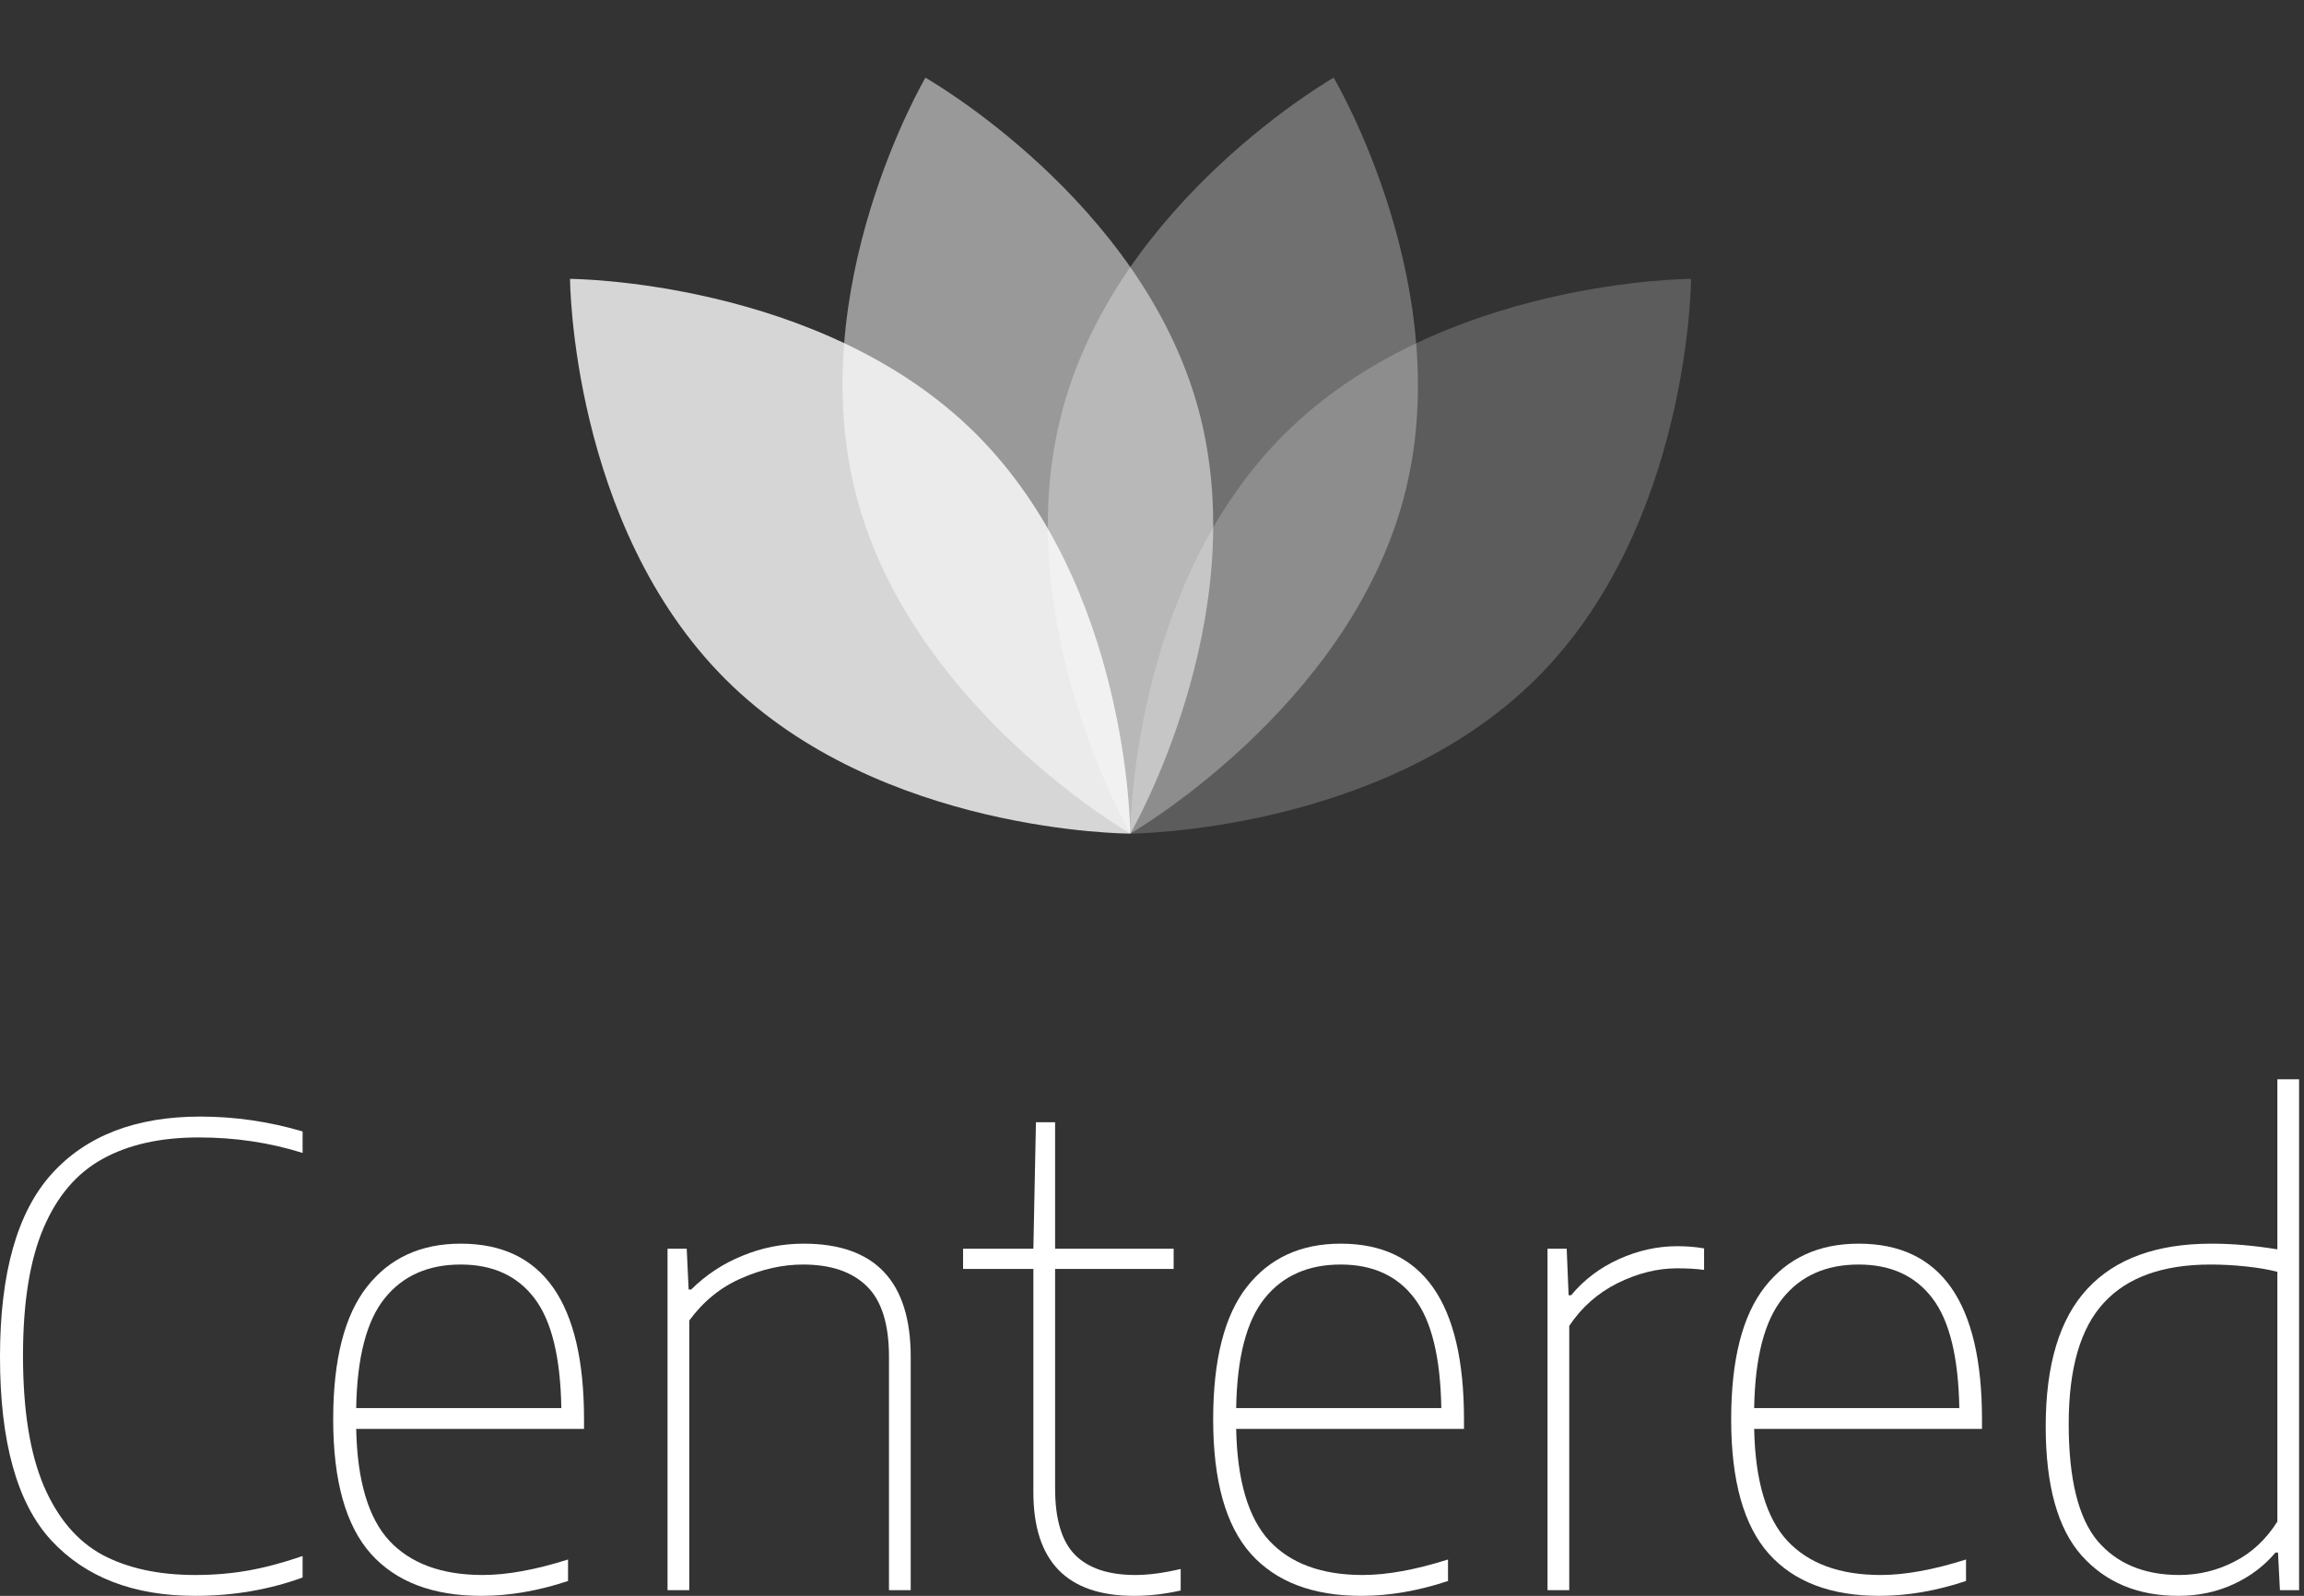
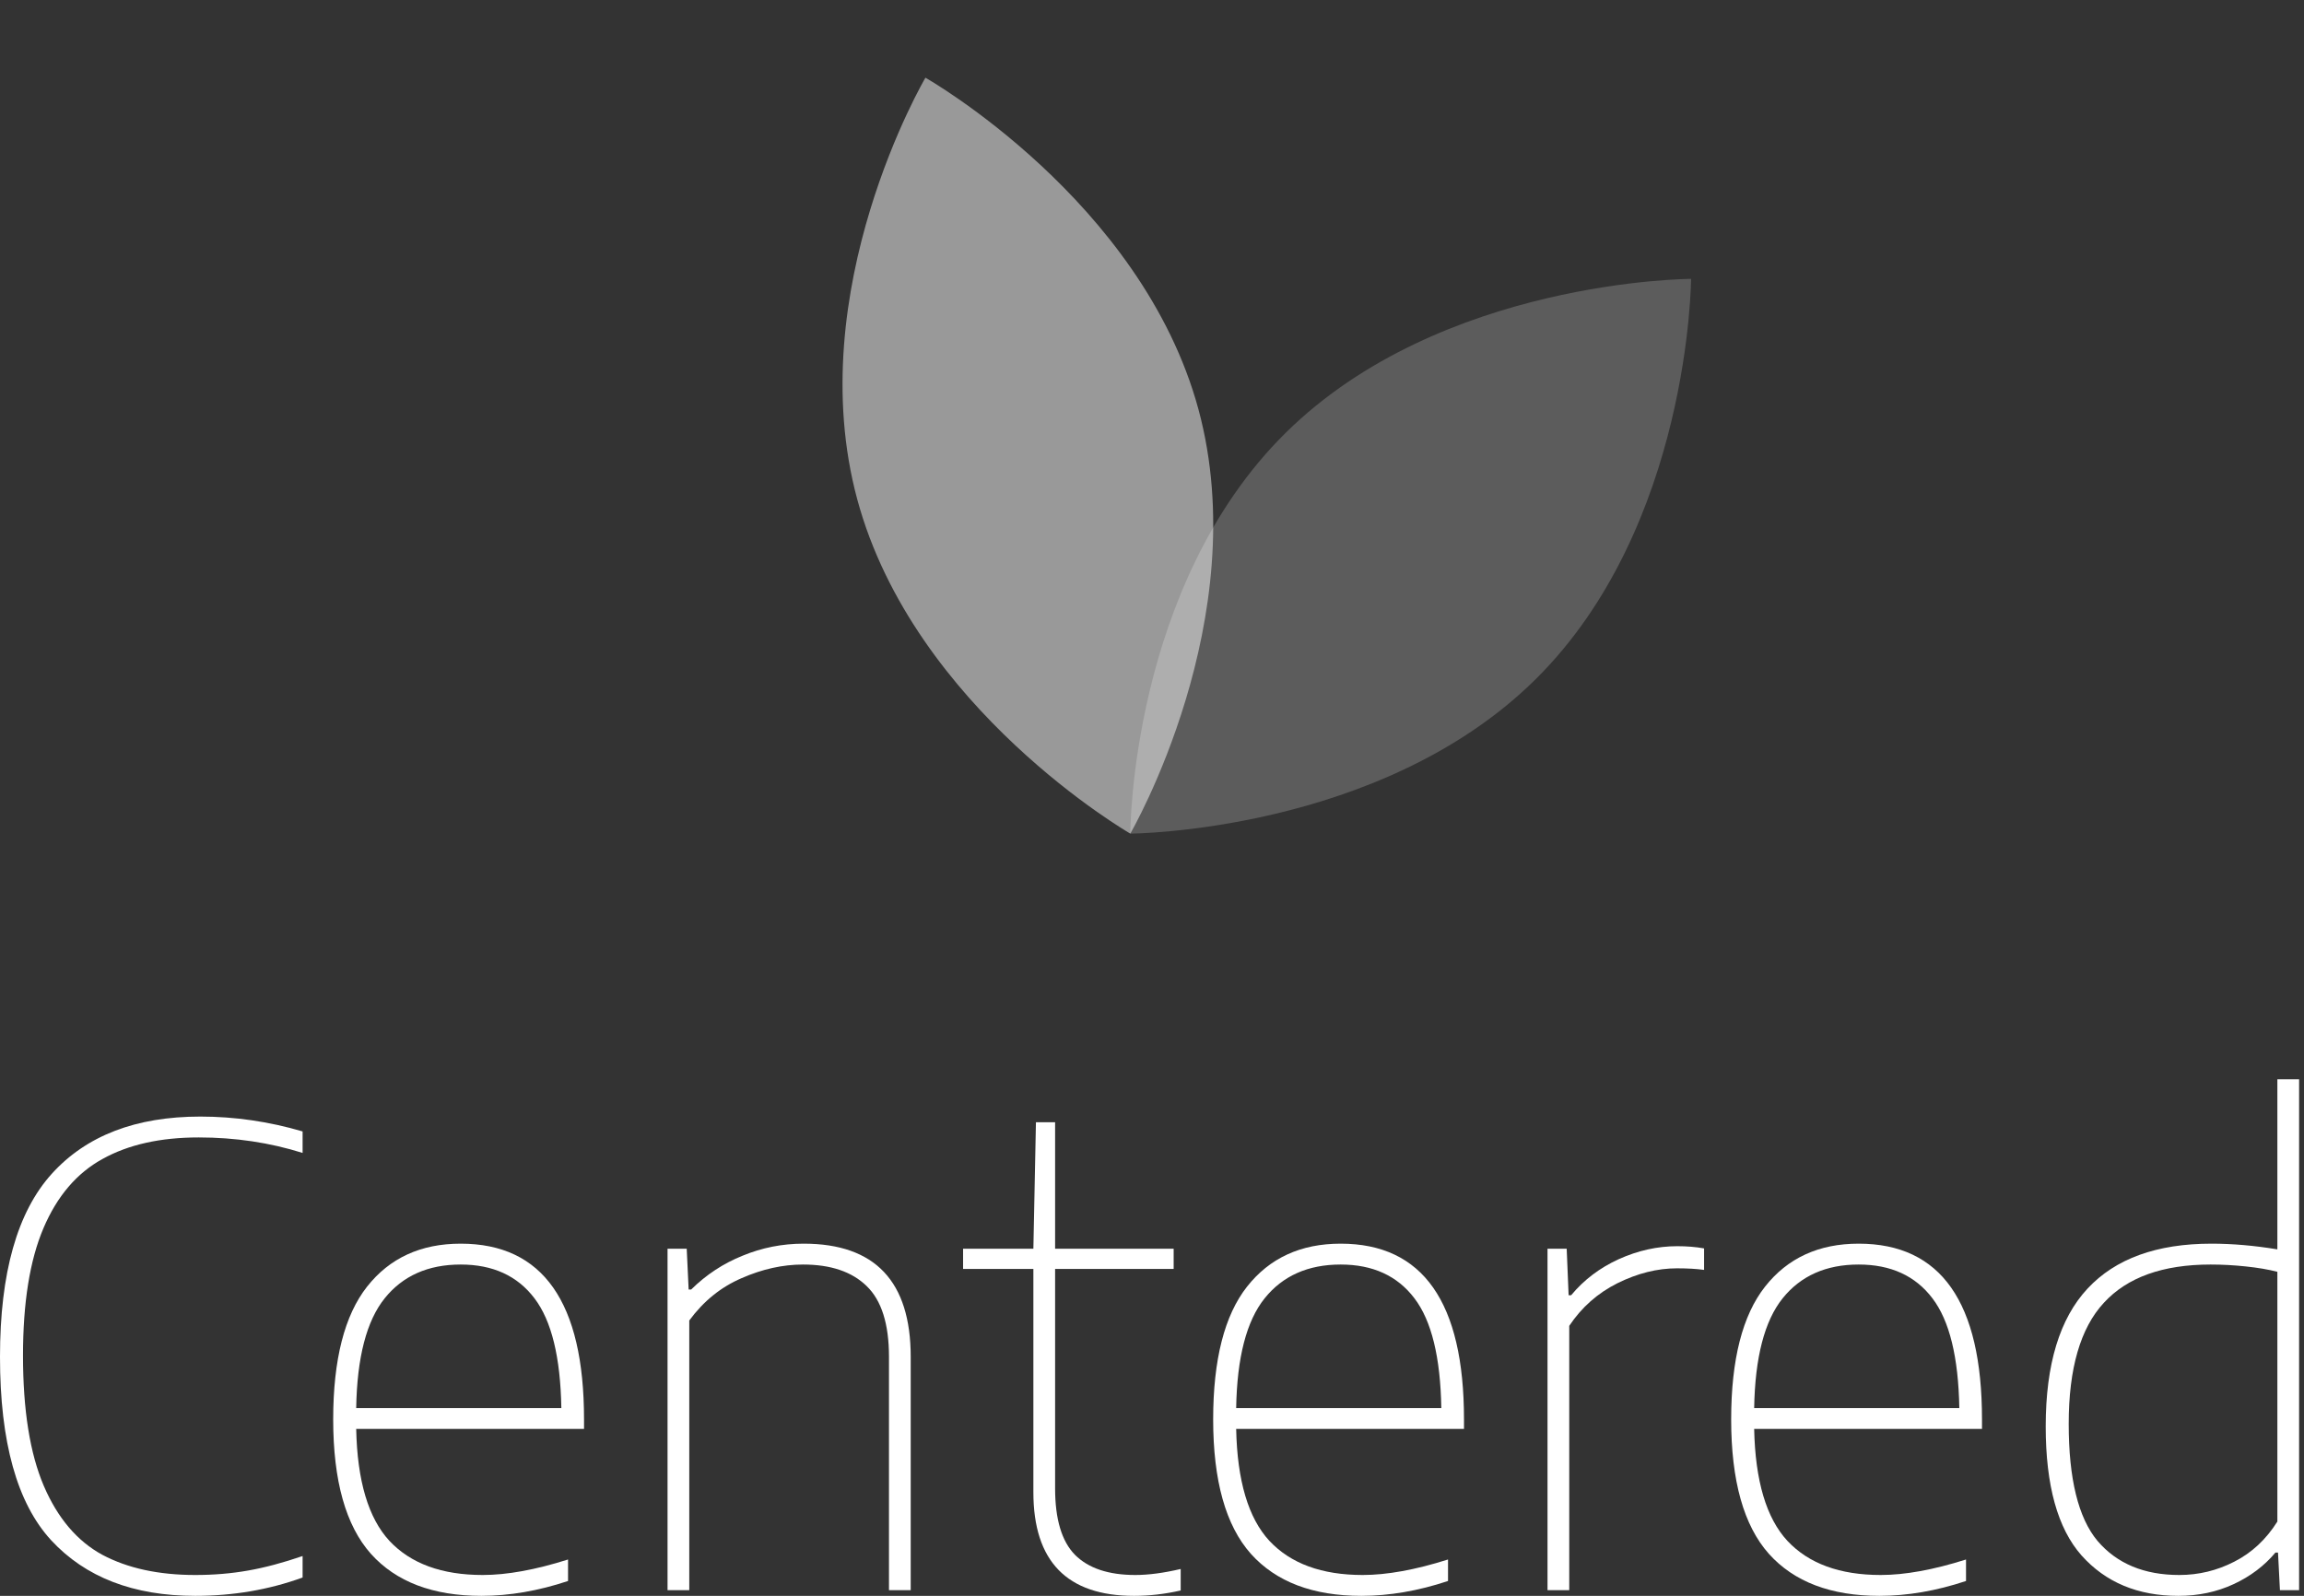
<svg xmlns="http://www.w3.org/2000/svg" width="179" height="124" viewBox="0 0 179 124" fill="none">
  <rect x="0" y="0" width="179" height="124" fill="#333333" stroke="none" />
  <path d="M15.168 124C10.369 124 6.637 122.559 3.972 119.677C1.324 116.794 0 112.045 0 105.429C0 98.911 1.341 94.17 4.022 91.206C6.703 88.241 10.551 86.759 15.565 86.759C18.246 86.759 20.894 87.144 23.509 87.914V89.584C20.961 88.782 18.271 88.38 15.441 88.38C12.462 88.38 9.971 88.937 7.969 90.051C5.966 91.148 4.435 92.942 3.376 95.431C2.317 97.92 1.787 101.22 1.787 105.33C1.787 109.556 2.325 112.929 3.401 115.451C4.477 117.957 5.991 119.742 7.944 120.807C9.913 121.855 12.322 122.379 15.168 122.379C16.608 122.379 17.973 122.264 19.264 122.035C20.572 121.806 21.987 121.429 23.509 120.905V122.575C20.894 123.525 18.114 124 15.168 124Z" fill="white" />
  <path d="M45.374 111.03H27.673C27.756 115.058 28.617 117.957 30.255 119.726C31.91 121.494 34.327 122.379 37.504 122.379C39.391 122.379 41.6 121.977 44.132 121.175V122.845C41.815 123.615 39.573 124 37.405 124C33.631 124 30.768 122.911 28.815 120.733C26.862 118.538 25.886 115.058 25.886 110.293C25.886 105.642 26.763 102.203 28.517 99.975C30.272 97.748 32.696 96.634 35.791 96.634C42.179 96.634 45.374 101.187 45.374 110.293V111.03ZM35.791 98.256C33.259 98.256 31.29 99.132 29.883 100.884C28.476 102.637 27.739 105.478 27.673 109.408H43.611C43.545 105.461 42.85 102.62 41.526 100.884C40.202 99.132 38.29 98.256 35.791 98.256Z" fill="white" />
  <path d="M51.862 97.028H53.352L53.501 100.196H53.699C54.858 99.05 56.19 98.174 57.696 97.568C59.202 96.946 60.783 96.634 62.438 96.634C67.982 96.634 70.754 99.566 70.754 105.429V123.558H69.066V105.429C69.066 102.874 68.487 101.04 67.328 99.926C66.186 98.812 64.54 98.256 62.388 98.256C60.816 98.256 59.227 98.608 57.622 99.312C56.016 100 54.659 101.097 53.55 102.604V123.558H51.862V97.028Z" fill="white" />
  <path d="M88.203 122.379C89.23 122.379 90.405 122.223 91.729 121.912V123.582C90.504 123.861 89.296 124 88.104 124C82.891 124 80.284 121.314 80.284 115.943V98.6H74.823V97.028H80.284L80.483 87.201H81.972V97.028H91.182V98.6H81.972V115.648C81.972 118.039 82.485 119.758 83.511 120.807C84.554 121.855 86.118 122.379 88.203 122.379Z" fill="white" />
  <path d="M113.739 111.03H96.039C96.122 115.058 96.983 117.957 98.621 119.726C100.276 121.494 102.692 122.379 105.87 122.379C107.757 122.379 109.966 121.977 112.498 121.175V122.845C110.181 123.615 107.939 124 105.771 124C101.997 124 99.134 122.911 97.181 120.733C95.228 118.538 94.252 115.058 94.252 110.293C94.252 105.642 95.129 102.203 96.883 99.975C98.638 97.748 101.062 96.634 104.157 96.634C110.545 96.634 113.739 101.187 113.739 110.293V111.03ZM104.157 98.256C101.625 98.256 99.655 99.132 98.249 100.884C96.842 102.637 96.105 105.478 96.039 109.408H111.977C111.911 105.461 111.216 102.62 109.892 100.884C108.568 99.132 106.656 98.256 104.157 98.256Z" fill="white" />
  <path d="M120.228 97.028H121.718L121.867 100.639H122.065C123.058 99.443 124.291 98.51 125.764 97.838C127.254 97.167 128.768 96.831 130.307 96.831C131.068 96.831 131.764 96.888 132.392 97.003V98.673C131.813 98.591 131.11 98.55 130.282 98.55C128.76 98.55 127.221 98.935 125.665 99.705C124.126 100.475 122.876 101.58 121.916 103.021V123.558H120.228V97.028Z" fill="white" />
  <path d="M153.983 111.03H136.283C136.366 115.058 137.226 117.957 138.865 119.726C140.52 121.494 142.936 122.379 146.114 122.379C148 122.379 150.21 121.977 152.742 121.175V122.845C150.425 123.615 148.182 124 146.014 124C142.241 124 139.378 122.911 137.425 120.733C135.472 118.538 134.496 115.058 134.496 110.293C134.496 105.642 135.373 102.203 137.127 99.975C138.881 97.748 141.306 96.634 144.401 96.634C150.789 96.634 153.983 101.187 153.983 110.293V111.03ZM144.401 98.256C141.869 98.256 139.899 99.132 138.492 100.884C137.086 102.637 136.349 105.478 136.283 109.408H152.221C152.154 105.461 151.459 102.62 150.135 100.884C148.811 99.132 146.9 98.256 144.401 98.256Z" fill="white" />
  <path d="M169.235 124C166.091 124 163.583 122.952 161.713 120.856C159.86 118.759 158.933 115.419 158.933 110.833C158.933 106.018 160.017 102.448 162.185 100.123C164.353 97.797 167.564 96.634 171.817 96.634C173.439 96.634 175.144 96.782 176.931 97.077V83.861H178.619V123.558H177.13L176.981 120.635H176.782C175.921 121.666 174.837 122.485 173.53 123.091C172.222 123.697 170.791 124 169.235 124ZM169.31 122.379C170.816 122.379 172.239 122.035 173.579 121.347C174.937 120.659 176.054 119.619 176.931 118.227V98.821C176.236 98.641 175.417 98.501 174.473 98.403C173.546 98.305 172.636 98.256 171.742 98.256C168.035 98.256 165.271 99.246 163.451 101.228C161.63 103.193 160.72 106.329 160.72 110.637C160.72 114.911 161.465 117.941 162.954 119.726C164.46 121.494 166.579 122.379 169.31 122.379Z" fill="white" />
  <g clip-path="url(#clip0_1_138)">
    <path opacity="0.2" d="M119.3 52.782C107.258 64.697 87.814 64.772 87.814 64.772C87.814 64.772 87.814 45.535 99.895 33.621C111.975 21.707 131.381 21.669 131.381 21.669C131.381 21.669 131.304 40.906 119.3 52.782Z" fill="white" />
-     <path opacity="0.3" d="M109.022 38.819C104.612 55.097 87.814 64.772 87.814 64.772C87.814 64.772 78.15 48.078 82.56 31.8C86.971 15.523 103.615 6.037 103.615 6.037C103.615 6.037 113.433 22.58 109.022 38.819Z" fill="white" />
    <path opacity="0.5" d="M93.107 31.8C97.517 48.078 87.814 64.772 87.814 64.772C87.814 64.772 71.016 55.097 66.606 38.819C62.196 22.542 71.898 6.037 71.898 6.037C71.898 6.037 88.696 15.56 93.107 31.8Z" fill="white" />
-     <path opacity="0.8" d="M75.734 33.621C87.776 45.535 87.814 64.772 87.814 64.772C87.814 64.772 68.37 64.772 56.366 52.782C44.362 40.792 44.286 21.669 44.286 21.669C44.286 21.669 63.73 21.745 75.734 33.621Z" fill="white" />
  </g>
  <defs>
    <clipPath id="clip0_1_138">
      <rect width="87.095" height="58.849" fill="white" transform="translate(44.286 5.885)" />
    </clipPath>
  </defs>
</svg>